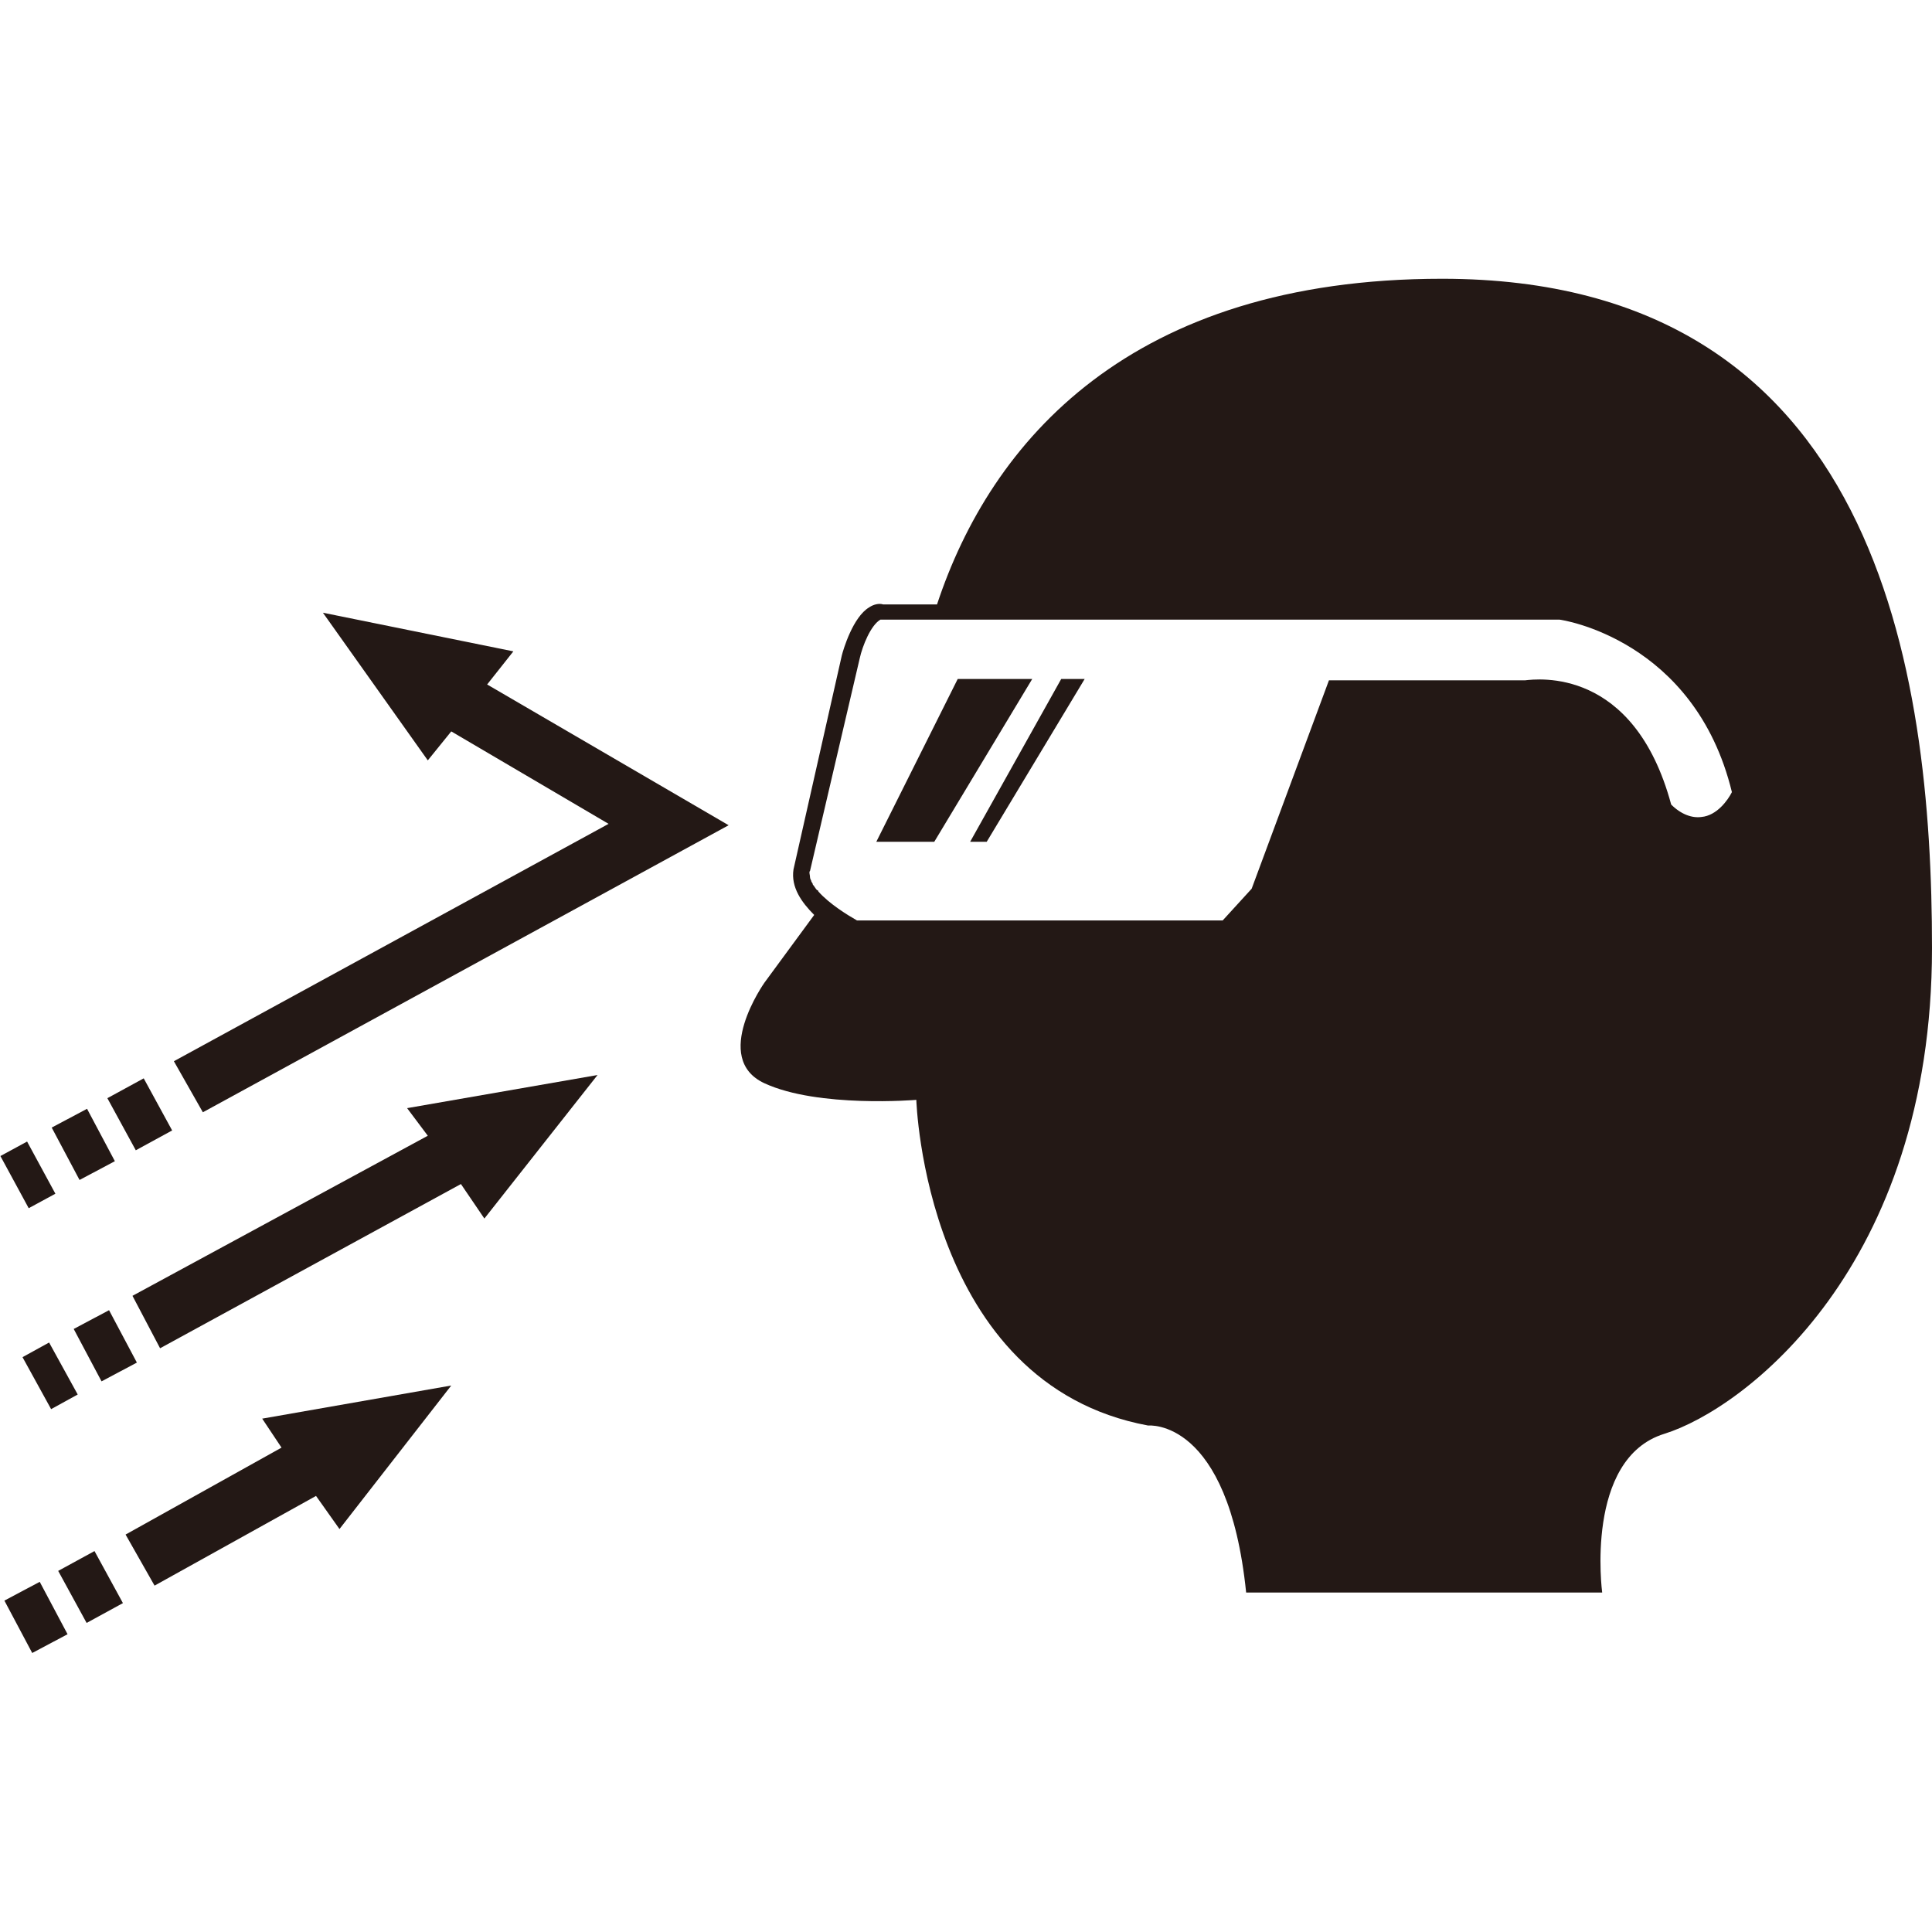
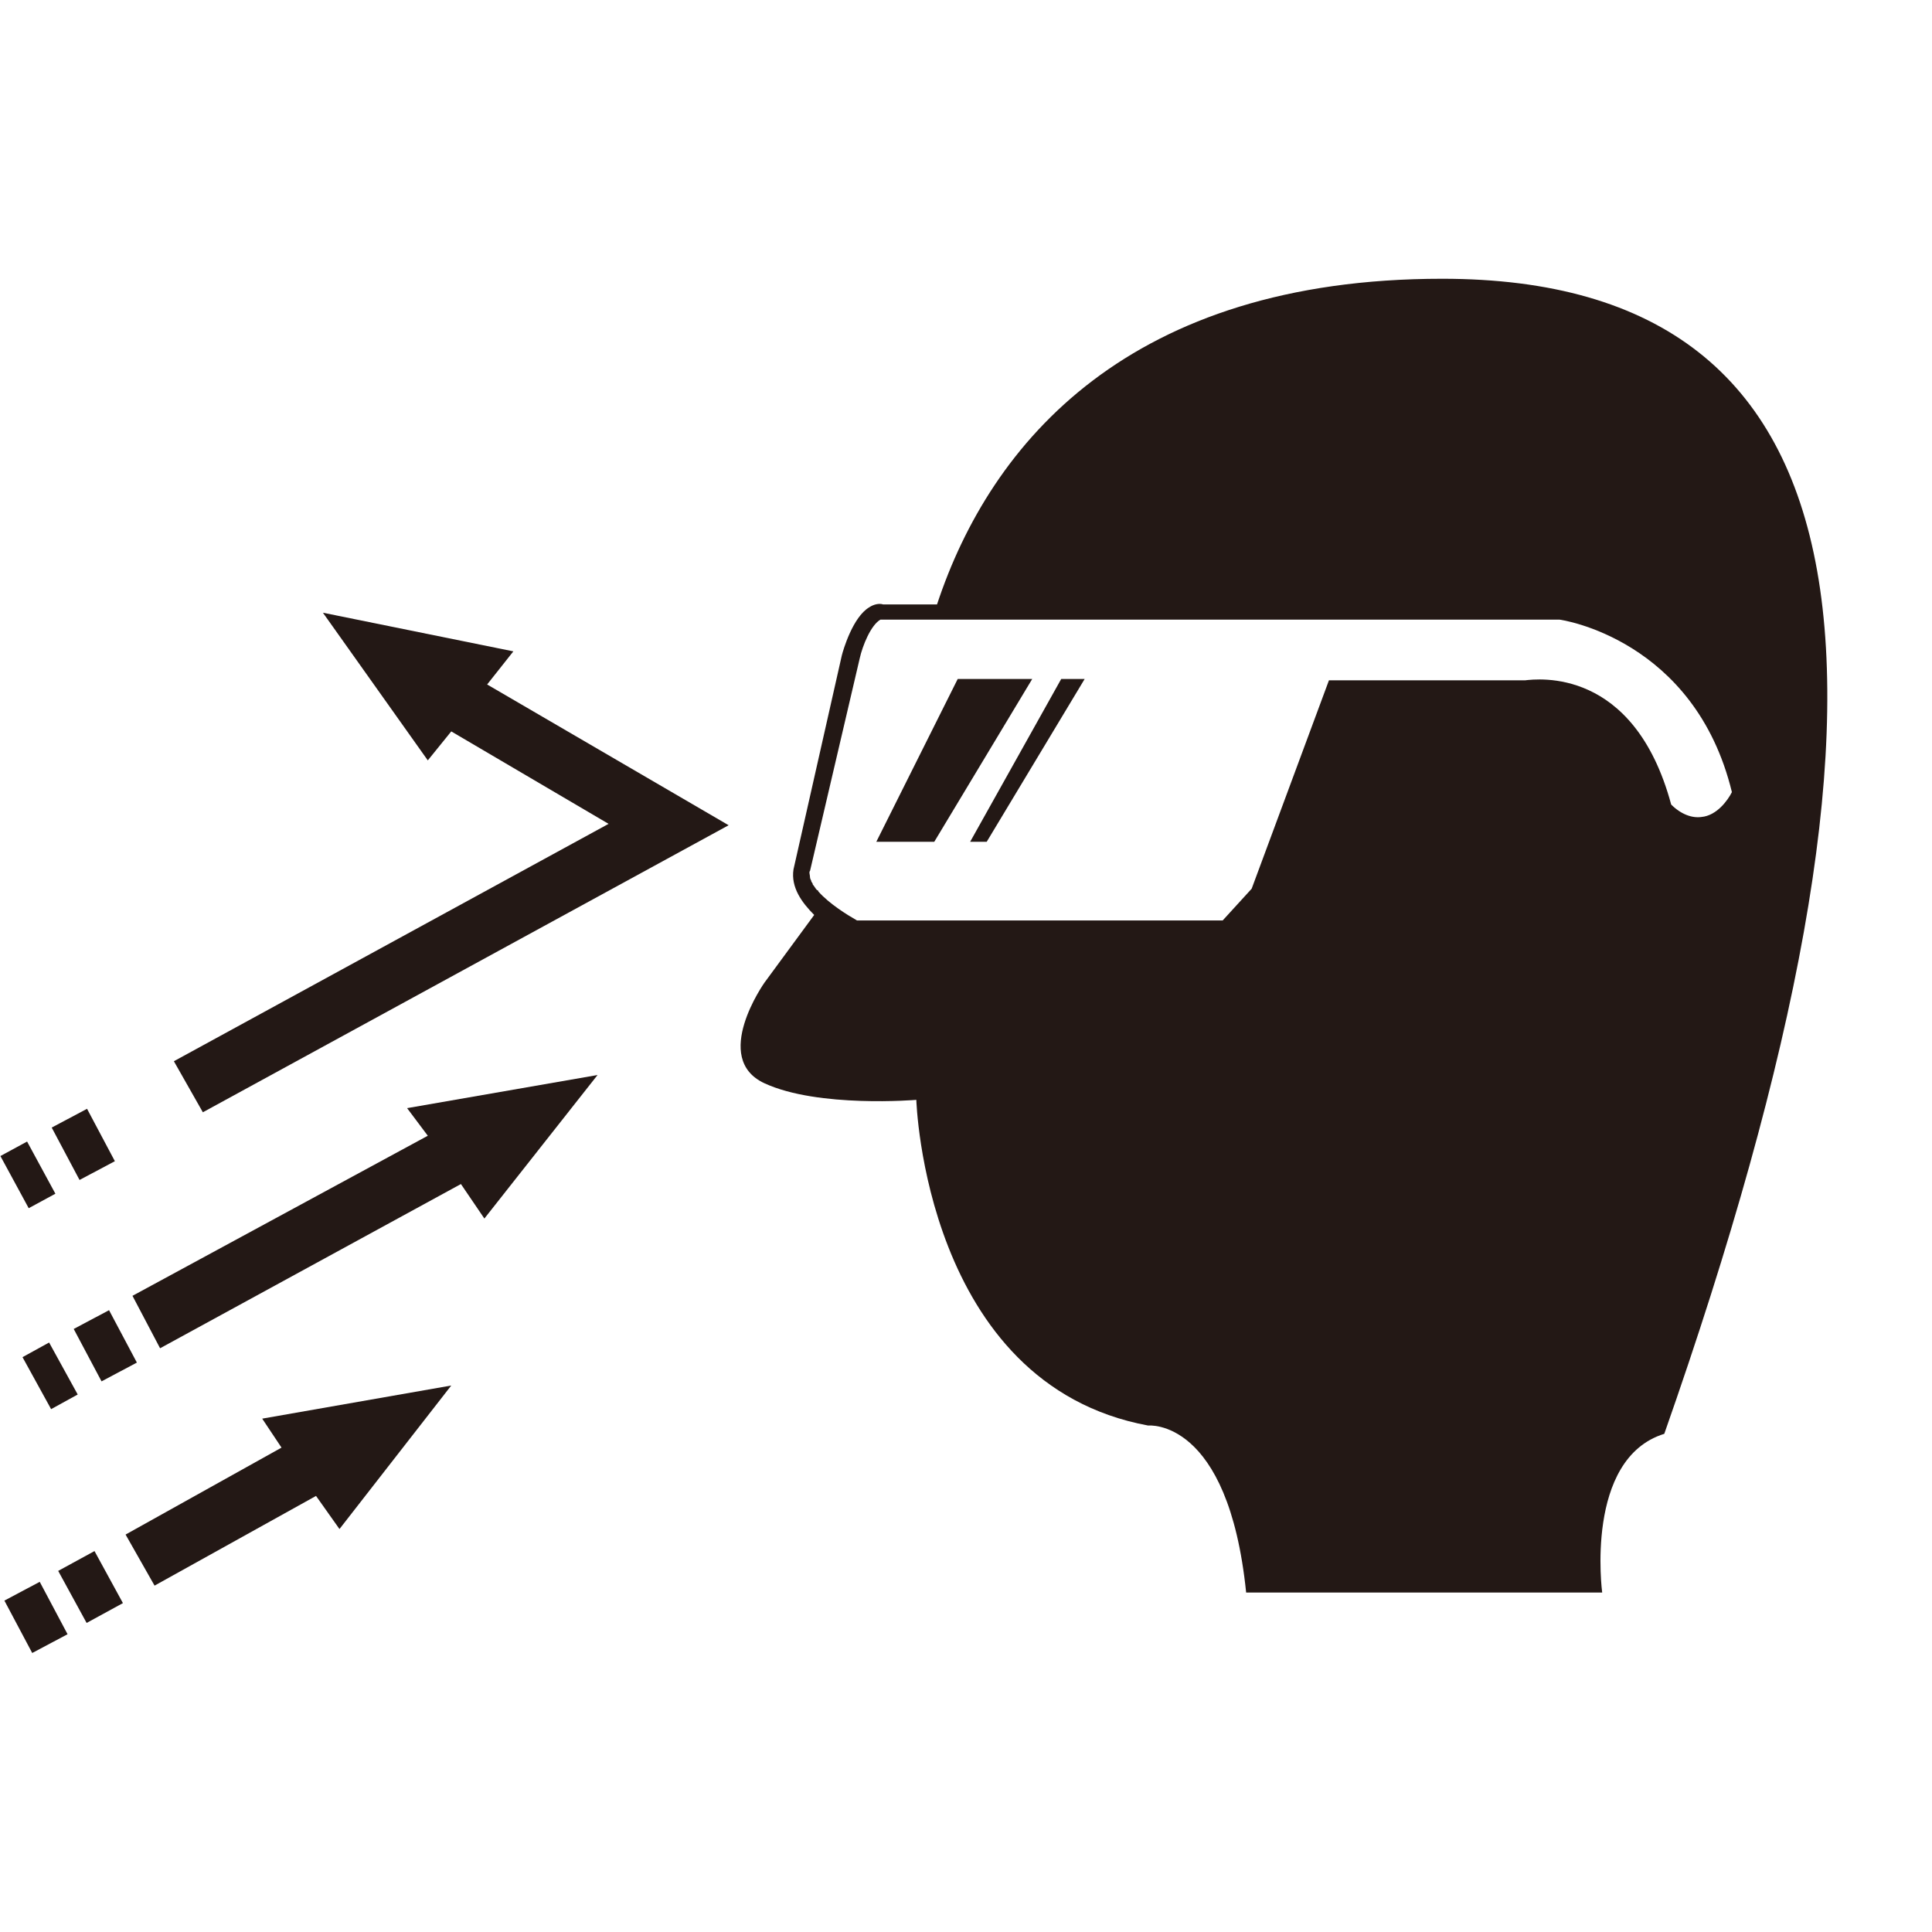
<svg xmlns="http://www.w3.org/2000/svg" version="1.1" id="圖層_1" x="0px" y="0px" width="140px" height="140px" viewBox="0 0 140 140" style="enable-background:new 0 0 140 140;" xml:space="preserve">
  <style type="text/css">
	.st0{fill:#231815;}
</style>
  <g>
    <g>
      <g>
        <polygon class="st0" points="12.6,76.9 14.7,80.6 52.8,59.8 35.3,49.6 37.2,47.2 23.4,44.4 31,55.1 32.7,53 44.1,59.7    " />
-         <rect x="8.6" y="78.6" transform="matrix(0.878 -0.479 0.479 0.878 -37.42 14.687)" class="st0" width="3" height="4.3" />
        <rect x="4.6" y="80.8" transform="matrix(0.883 -0.469 0.469 0.883 -38.21 12.519)" class="st0" width="2.9" height="4.3" />
        <rect x="0.9" y="83" transform="matrix(0.879 -0.477 0.477 0.879 -40.353 11.243)" class="st0" width="2.2" height="4.3" />
        <rect x="6.2" y="95.4" transform="matrix(0.883 -0.469 0.469 0.883 -44.876 14.971)" class="st0" width="2.9" height="4.3" />
        <rect x="2.5" y="97.6" transform="matrix(0.876 -0.482 0.482 0.876 -47.602 14.052)" class="st0" width="2.2" height="4.3" />
        <rect x="5.1" y="112.9" transform="matrix(0.877 -0.479 0.479 0.877 -54.335 17.263)" class="st0" width="3" height="4.3" />
        <rect x="1.1" y="115.1" transform="matrix(0.883 -0.469 0.469 0.883 -54.635 14.868)" class="st0" width="2.9" height="4.3" />
        <polygon class="st0" points="20.4,104.9 9.1,111.2 11.2,114.9 22.9,108.4 24.6,110.8 32.7,100.4 19,102.8    " />
        <polygon class="st0" points="31,82.3 9.6,93.9 11.6,97.7 33.4,85.8 35.1,88.3 43.3,77.9 29.5,80.3    " />
      </g>
      <g>
-         <path class="st0" d="M104.5,20.2c-22.6,0-32.7,11.8-36.6,23.6H64c-0.3-0.1-0.7,0-1,0.2c-1.2,0.7-1.9,3.1-2,3.5L57.5,63     c-0.2,1.3,0.6,2.4,1.5,3.3l-3.6,4.9c0,0-3.9,5.5,0,7.3c3.9,1.8,11,1.2,11,1.2s0.6,20.6,16.8,23.6c0,0,5.8-0.6,7.1,12.1h25.8     c0,0-1.3-9.7,4.5-11.5c5.8-1.8,19.4-12.1,19.4-35.2C140,48.7,136.1,20.2,104.5,20.2z M123.3,59.2c-0.7,0.1-1.5-0.2-2.2-0.9     c-2.7-10-9.7-9.1-10.6-9H96.3l-5.6,15.1l-2.1,2.3H62.1c-0.7-0.4-2-1.2-2.8-2.1c0,0,0-0.1-0.1-0.1c-0.1-0.1-0.2-0.3-0.3-0.4     c0-0.1-0.1-0.2-0.1-0.2c0-0.1-0.1-0.2-0.1-0.3c0-0.2-0.1-0.4,0-0.5l3.6-15.4c0.2-0.9,0.8-2.4,1.5-2.8l0.1,0l49.1,0     c0.1,0,9.8,1.4,12.5,12.5C125.2,58,124.4,59.1,123.3,59.2z" />
+         <path class="st0" d="M104.5,20.2c-22.6,0-32.7,11.8-36.6,23.6H64c-0.3-0.1-0.7,0-1,0.2c-1.2,0.7-1.9,3.1-2,3.5L57.5,63     c-0.2,1.3,0.6,2.4,1.5,3.3l-3.6,4.9c0,0-3.9,5.5,0,7.3c3.9,1.8,11,1.2,11,1.2s0.6,20.6,16.8,23.6c0,0,5.8-0.6,7.1,12.1h25.8     c0,0-1.3-9.7,4.5-11.5C140,48.7,136.1,20.2,104.5,20.2z M123.3,59.2c-0.7,0.1-1.5-0.2-2.2-0.9     c-2.7-10-9.7-9.1-10.6-9H96.3l-5.6,15.1l-2.1,2.3H62.1c-0.7-0.4-2-1.2-2.8-2.1c0,0,0-0.1-0.1-0.1c-0.1-0.1-0.2-0.3-0.3-0.4     c0-0.1-0.1-0.2-0.1-0.2c0-0.1-0.1-0.2-0.1-0.3c0-0.2-0.1-0.4,0-0.5l3.6-15.4c0.2-0.9,0.8-2.4,1.5-2.8l0.1,0l49.1,0     c0.1,0,9.8,1.4,12.5,12.5C125.2,58,124.4,59.1,123.3,59.2z" />
        <polygon class="st0" points="69.4,49.2 63.5,61 67.7,61 74.8,49.2    " />
        <polygon class="st0" points="70.3,61 71.5,61 78.6,49.2 76.9,49.2    " />
      </g>
    </g>
  </g>
</svg>